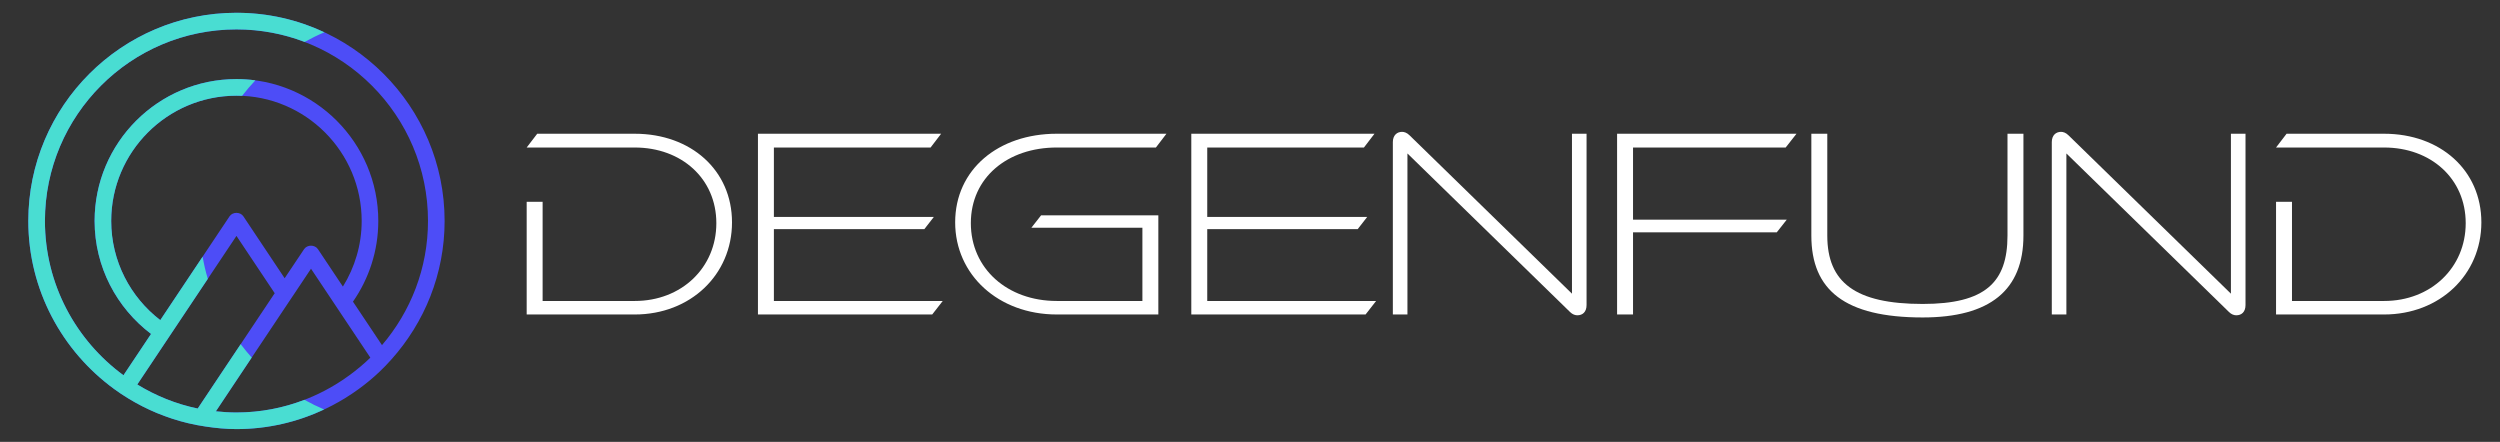
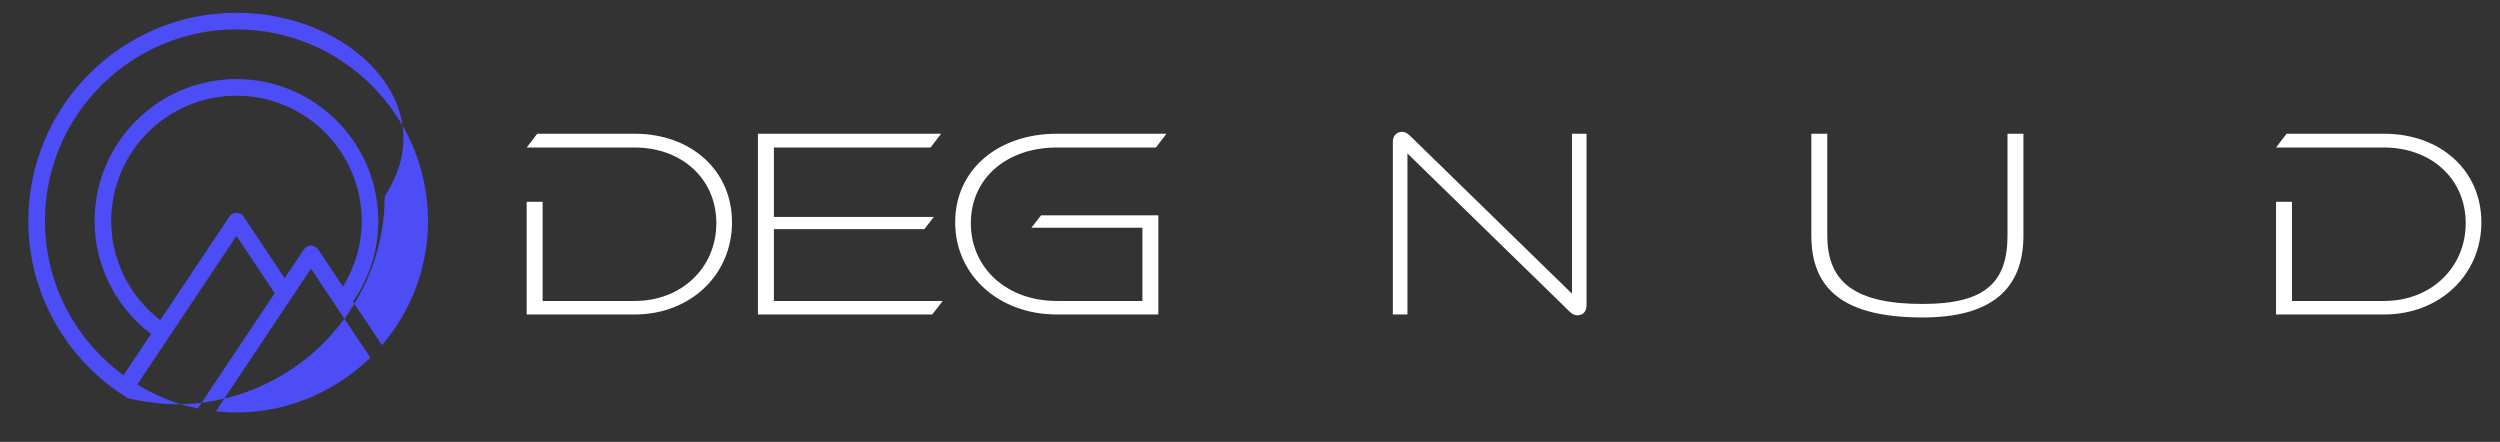
<svg xmlns="http://www.w3.org/2000/svg" version="1.1" id="Layer_1" x="0px" y="0px" viewBox="375.732 420 7128.935 1260" enable-background="new 375.732 420 7128.935 1260" xml:space="preserve">
  <rect x="375.732" y="420" width="7128.935" height="1260" fill="#333333" stroke="none" />
-   <path fill="#4D4DF7" d="M1050.002,456.423c-327.363,0-593.578,266.301-593.578,593.578c0,197.064,96.823,371.443,245.047,479.484  c12.733,9.293,25.871,18.041,39.406,26.301c52.198,32.035,109.62,56.213,170.823,70.869c16.578,3.985,33.384,7.17,50.477,9.694  c28.684,4.302,57.938,7.228,87.824,7.228c113.289,0,218.891-32.467,309.121-87.791c13.422-8.26,26.612-17.008,39.348-26.301  c20.996-15.373,41.129-31.894,59.887-49.818c11.758-11.187,22.945-22.859,33.727-34.963  c93.845-104.971,151.492-243.039,151.492-394.703C1643.576,722.724,1377.307,456.423,1050.002,456.423z M767.209,1516.407  l78.582-117.765l26.272-39.379l177.938-266.559l109.043,163.395l-100.556,150.66l-31.207,46.635l-87.762,131.529  C877.514,1572.189,819.58,1548.355,767.209,1516.407z M832.771,1332.821c-84.896-65.277-139.906-167.611-139.906-282.82  c0-196.924,160.156-357.133,357.138-357.133c196.922,0,357.073,160.209,357.073,357.133c0,68.66-19.788,132.762-53.52,187.228  l-71.242-106.777c-8.832-13.164-30.633-13.164-39.406,0l-55.469,82.945l-117.707-176.531c-8.777-13.164-30.633-13.164-39.406,0  L832.771,1332.821z M1372.143,1490.05c-12.621,9.351-25.871,18.099-39.406,26.357c-82.66,50.276-179.199,79.817-282.734,79.817  c-19.848,0-39.465-1.231-58.737-3.325l93.44-140.136l35.047-52.516l67.688-101.5l28.566-42.648l46.573-69.809l61.551,92.236  l27.017,40.555l80.651,120.803C1413.271,1458.042,1393.139,1474.591,1372.143,1490.05z M1465.01,1404.179l-82.773-123.985  c45.488-65.422,72.219-144.695,72.219-230.192c0-223.051-181.434-404.514-404.452-404.514  c-223.082,0-404.517,181.463-404.517,404.514c0,131.559,63.328,248.316,160.957,322.229l-78.645,117.82  c-135.543-99.465-223.938-259.418-223.938-440.049c0-301.148,244.934-546.168,546.142-546.168  c301.145,0,546.194,245.02,546.194,546.168C1596.197,1185.116,1546.58,1308.729,1465.01,1404.179z" />
+   <path fill="#4D4DF7" d="M1050.002,456.423c-327.363,0-593.578,266.301-593.578,593.578c0,197.064,96.823,371.443,245.047,479.484  c12.733,9.293,25.871,18.041,39.406,26.301c16.578,3.985,33.384,7.17,50.477,9.694  c28.684,4.302,57.938,7.228,87.824,7.228c113.289,0,218.891-32.467,309.121-87.791c13.422-8.26,26.612-17.008,39.348-26.301  c20.996-15.373,41.129-31.894,59.887-49.818c11.758-11.187,22.945-22.859,33.727-34.963  c93.845-104.971,151.492-243.039,151.492-394.703C1643.576,722.724,1377.307,456.423,1050.002,456.423z M767.209,1516.407  l78.582-117.765l26.272-39.379l177.938-266.559l109.043,163.395l-100.556,150.66l-31.207,46.635l-87.762,131.529  C877.514,1572.189,819.58,1548.355,767.209,1516.407z M832.771,1332.821c-84.896-65.277-139.906-167.611-139.906-282.82  c0-196.924,160.156-357.133,357.138-357.133c196.922,0,357.073,160.209,357.073,357.133c0,68.66-19.788,132.762-53.52,187.228  l-71.242-106.777c-8.832-13.164-30.633-13.164-39.406,0l-55.469,82.945l-117.707-176.531c-8.777-13.164-30.633-13.164-39.406,0  L832.771,1332.821z M1372.143,1490.05c-12.621,9.351-25.871,18.099-39.406,26.357c-82.66,50.276-179.199,79.817-282.734,79.817  c-19.848,0-39.465-1.231-58.737-3.325l93.44-140.136l35.047-52.516l67.688-101.5l28.566-42.648l46.573-69.809l61.551,92.236  l27.017,40.555l80.651,120.803C1413.271,1458.042,1393.139,1474.591,1372.143,1490.05z M1465.01,1404.179l-82.773-123.985  c45.488-65.422,72.219-144.695,72.219-230.192c0-223.051-181.434-404.514-404.452-404.514  c-223.082,0-404.517,181.463-404.517,404.514c0,131.559,63.328,248.316,160.957,322.229l-78.645,117.82  c-135.543-99.465-223.938-259.418-223.938-440.049c0-301.148,244.934-546.168,546.142-546.168  c301.145,0,546.194,245.02,546.194,546.168C1596.197,1185.116,1546.58,1308.729,1465.01,1404.179z" />
  <g>
-     <path fill="#49DDD2" d="M1243.921,1560.127c-60.272,23.215-125.569,36.097-193.919,36.097c-19.848,0-39.465-1.231-58.737-3.325   l93.44-140.136l8.785-13.163c-10.997-12.277-21.483-25.021-31.423-38.201l-3.578,5.36l-31.207,46.635l-87.762,131.529   c-62.007-12.734-119.94-36.568-172.311-68.517l78.582-117.765l26.272-39.379l96.2-144.11c-6.06-20.598-11.016-41.668-14.799-63.143   l-120.694,180.811c-84.896-65.277-139.906-167.611-139.906-282.82c0-196.924,160.156-357.133,357.138-357.133   c5.415,0,10.801,0.128,16.158,0.368c11.853-15.345,24.453-30.084,37.745-44.162c-17.638-2.359-35.629-3.586-53.903-3.586   c-223.082,0-404.517,181.463-404.517,404.514c0,131.559,63.328,248.316,160.957,322.229l-78.645,117.82   c-135.543-99.465-223.938-259.418-223.938-440.049c0-301.148,244.934-546.168,546.142-546.168   c68.446,0,133.992,12.66,194.424,35.757c18.196-10.157,36.992-19.367,56.32-27.568c-76.21-35.665-161.192-55.6-250.744-55.6   c-327.363,0-593.578,266.301-593.578,593.578c0,197.063,96.823,371.443,245.047,479.484c12.733,9.293,25.871,18.041,39.406,26.301   c52.198,32.035,109.62,56.213,170.823,70.869c16.578,3.985,33.384,7.17,50.477,9.694c28.684,4.302,57.938,7.228,87.824,7.228   c89.379,0,173.965-20.222,250.001-55.92C1280.758,1579.46,1262.041,1570.265,1243.921,1560.127z" />
-   </g>
+     </g>
  <g>
    <path fill="#FFFFFF" d="M1877.598,1316.769V995.505h45.454v282.743h262.712c133.282,0,232.666-94.762,232.666-221.88   c0-127.119-99.384-215.717-232.666-215.717h-308.166l30.046-39.291h278.12c160.247,0,277.35,104.006,277.35,252.696   c0,149.461-118.644,262.712-277.35,262.712H1877.598z" />
    <path fill="#FFFFFF" d="M2537.069,1316.769V801.36h522.342l-30.046,39.291h-446.842v197.997h456.086l-26.964,34.669h-429.122   v204.931h481.51l-30.046,38.521H2537.069z" />
    <path fill="#FFFFFF" d="M3389.147,1316.769c-166.41,0-289.677-113.251-289.677-262.712c0-151.002,123.267-252.696,289.677-252.696   h312.789l-30.046,39.291h-282.743c-140.216,0-244.992,85.517-244.992,215.717c0,129.43,104.006,221.88,244.992,221.88h244.222   v-208.783h-316.641l27.735-35.439h334.36v282.743H3389.147z" />
-     <path fill="#FFFFFF" d="M3772.816,1316.769V801.36h522.342l-30.046,39.291H3818.27v197.997h456.087l-26.965,34.669H3818.27v204.931   h481.51l-30.046,38.521H3772.816z" />
    <path fill="#FFFFFF" d="M4858.331,801.36h41.603v488.443c0,20.031-11.557,29.276-26.194,29.276c-6.163,0-13.868-2.312-20.802-9.245   l-463.79-452.234v459.168h-41.603V825.243c0-20.031,12.326-29.276,26.194-29.276c6.163,0,13.867,2.311,21.571,10.015   l463.021,451.464V801.36z" />
-     <path fill="#FFFFFF" d="M5032.445,1082.562v234.207h-45.454V801.36h511.556l-30.816,39.291h-435.285v205.701h438.367   l-28.506,36.209H5032.445z" />
    <path fill="#FFFFFF" d="M6100.244,801.36h45.455v290.446c0,155.624-95.532,233.437-287.365,233.437   c-221.88,0-317.412-77.812-317.412-233.437V801.36h45.455v290.446c0,133.282,79.353,194.916,271.957,194.916   c178.736,0,241.91-61.634,241.91-194.916V801.36z" />
-     <path fill="#FFFFFF" d="M6737.373,801.36h41.603v488.443c0,20.031-11.557,29.276-26.194,29.276c-6.163,0-13.867-2.312-20.802-9.245   l-463.79-452.234v459.168h-41.603V825.243c0-20.031,12.326-29.276,26.194-29.276c6.163,0,13.867,2.311,21.571,10.015   l463.021,451.464V801.36z" />
    <path fill="#FFFFFF" d="M6866.034,1316.769V995.505h45.454v282.743H7174.2c133.282,0,232.666-94.762,232.666-221.88   c0-127.119-99.384-215.717-232.666-215.717h-308.166l30.046-39.291h278.12c160.247,0,277.35,104.006,277.35,252.696   c0,149.461-118.644,262.712-277.35,262.712H6866.034z" />
  </g>
</svg>